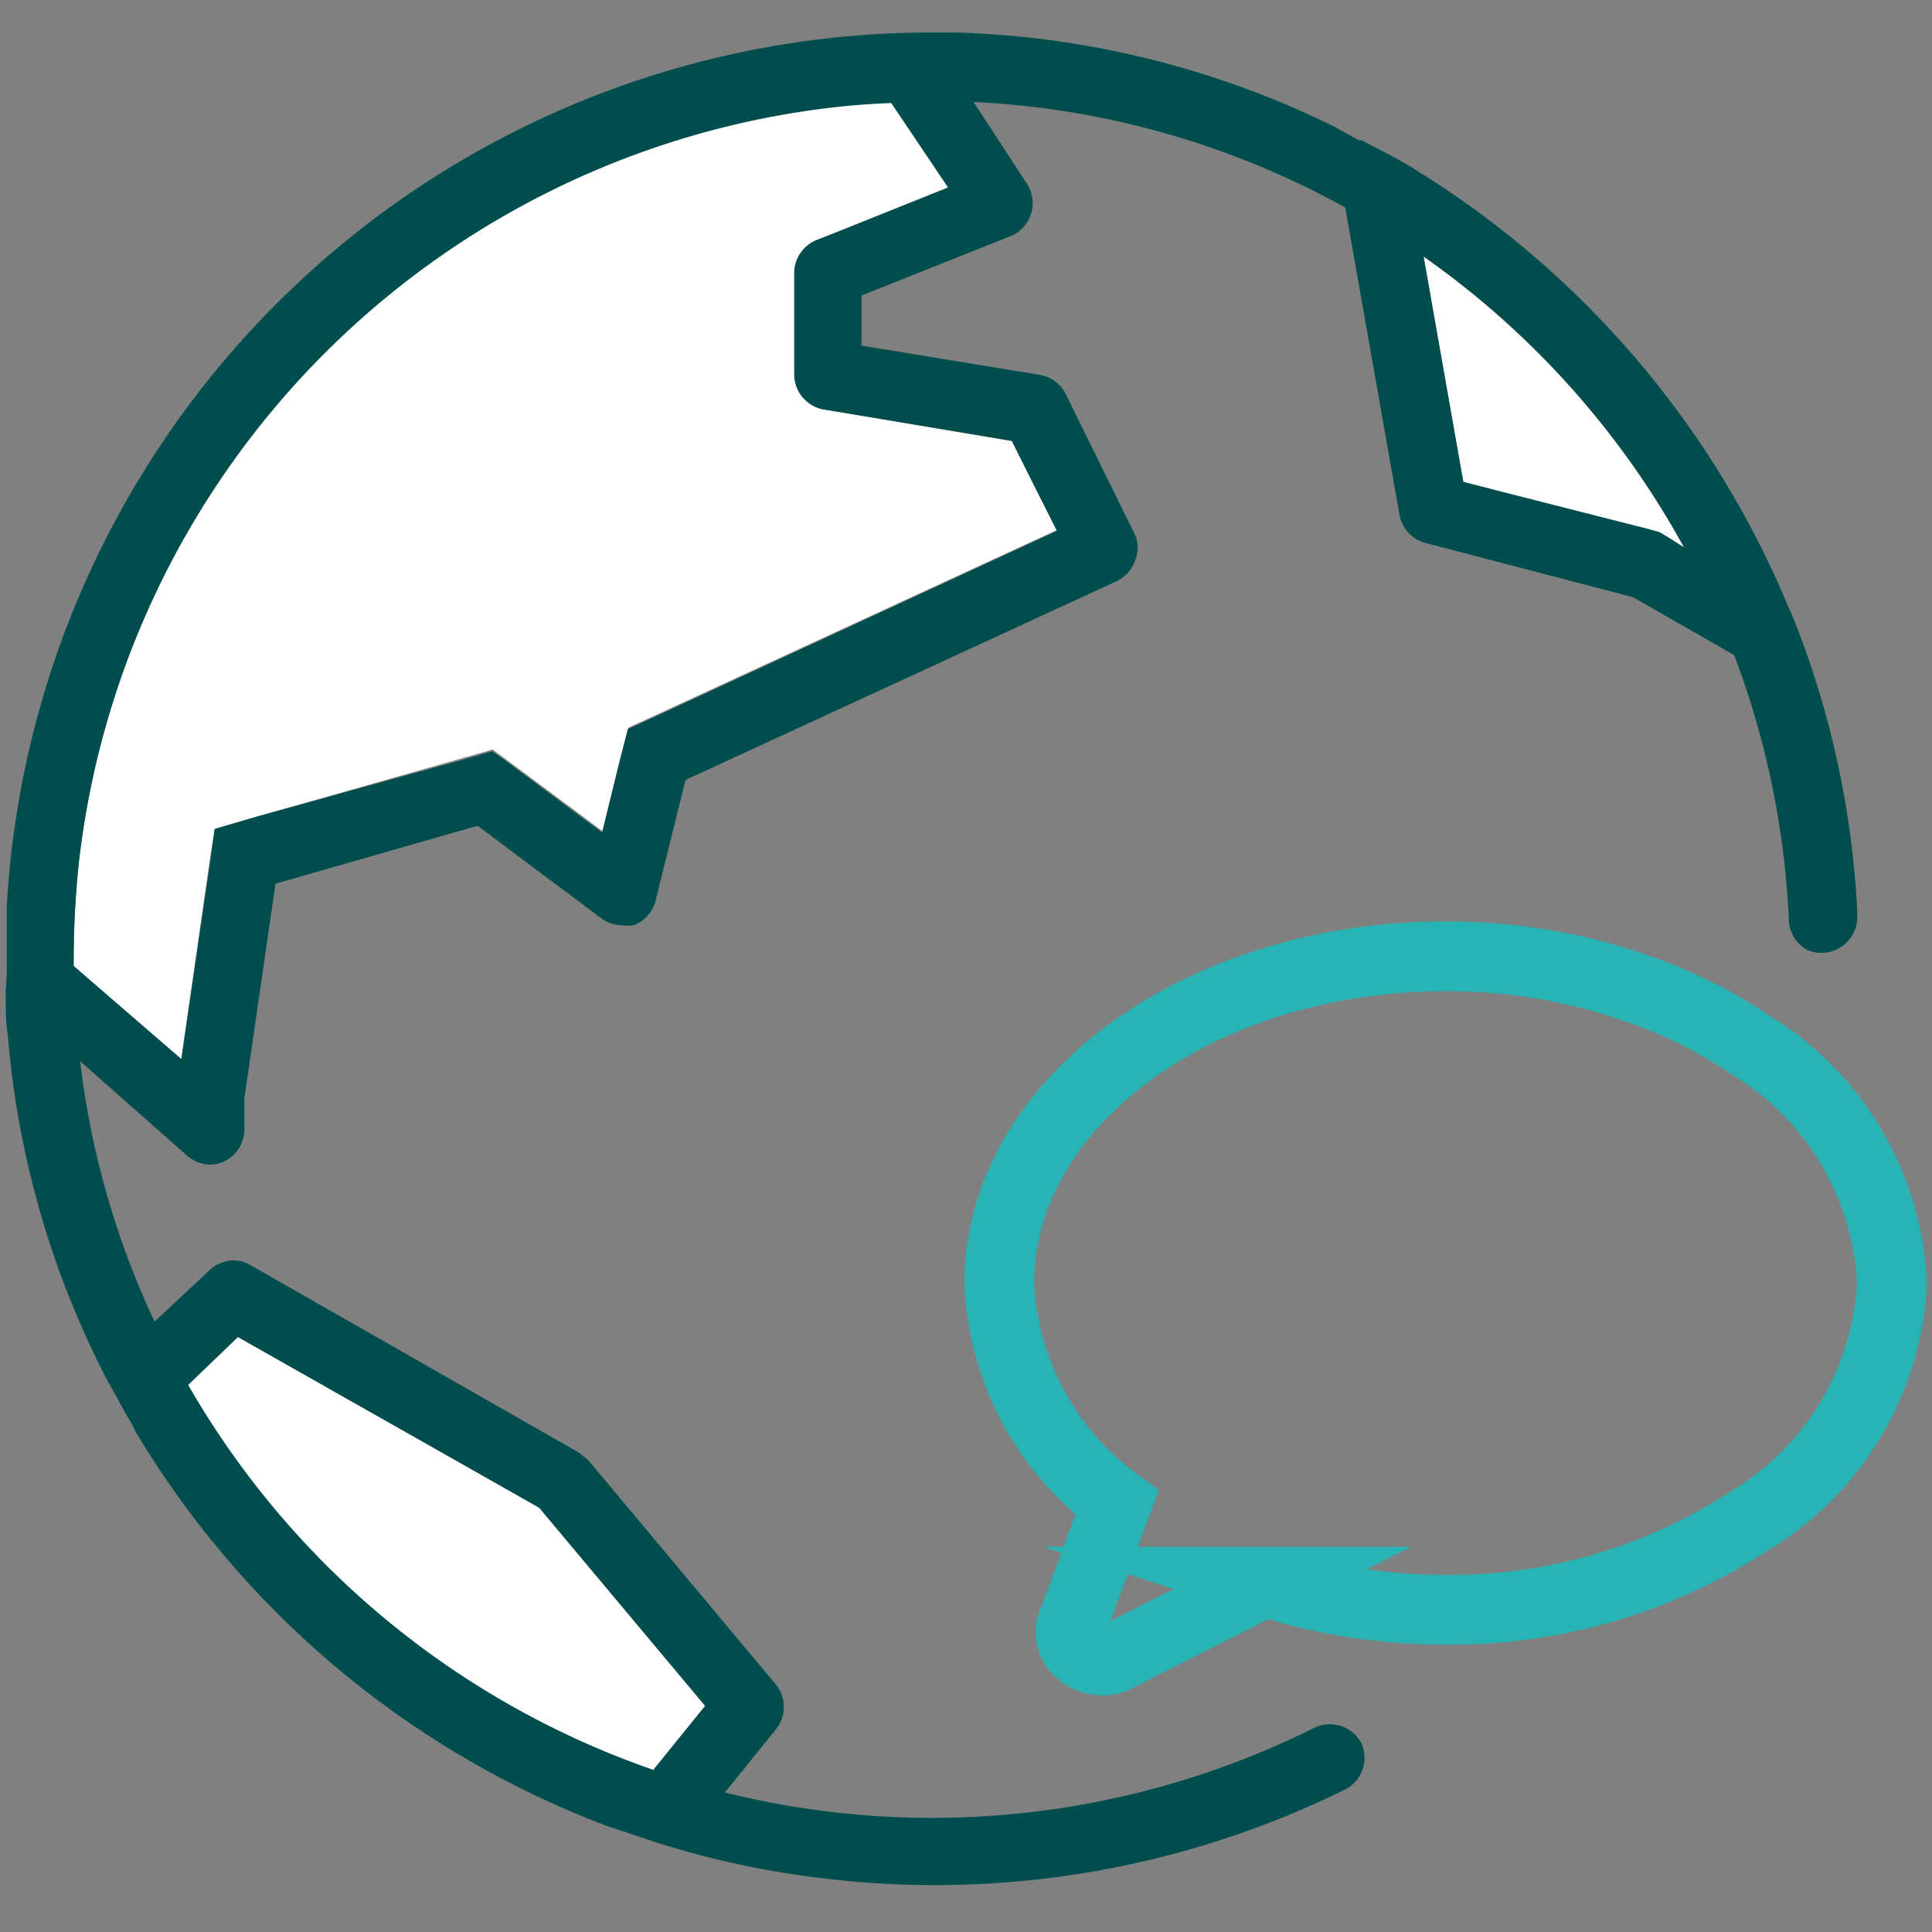
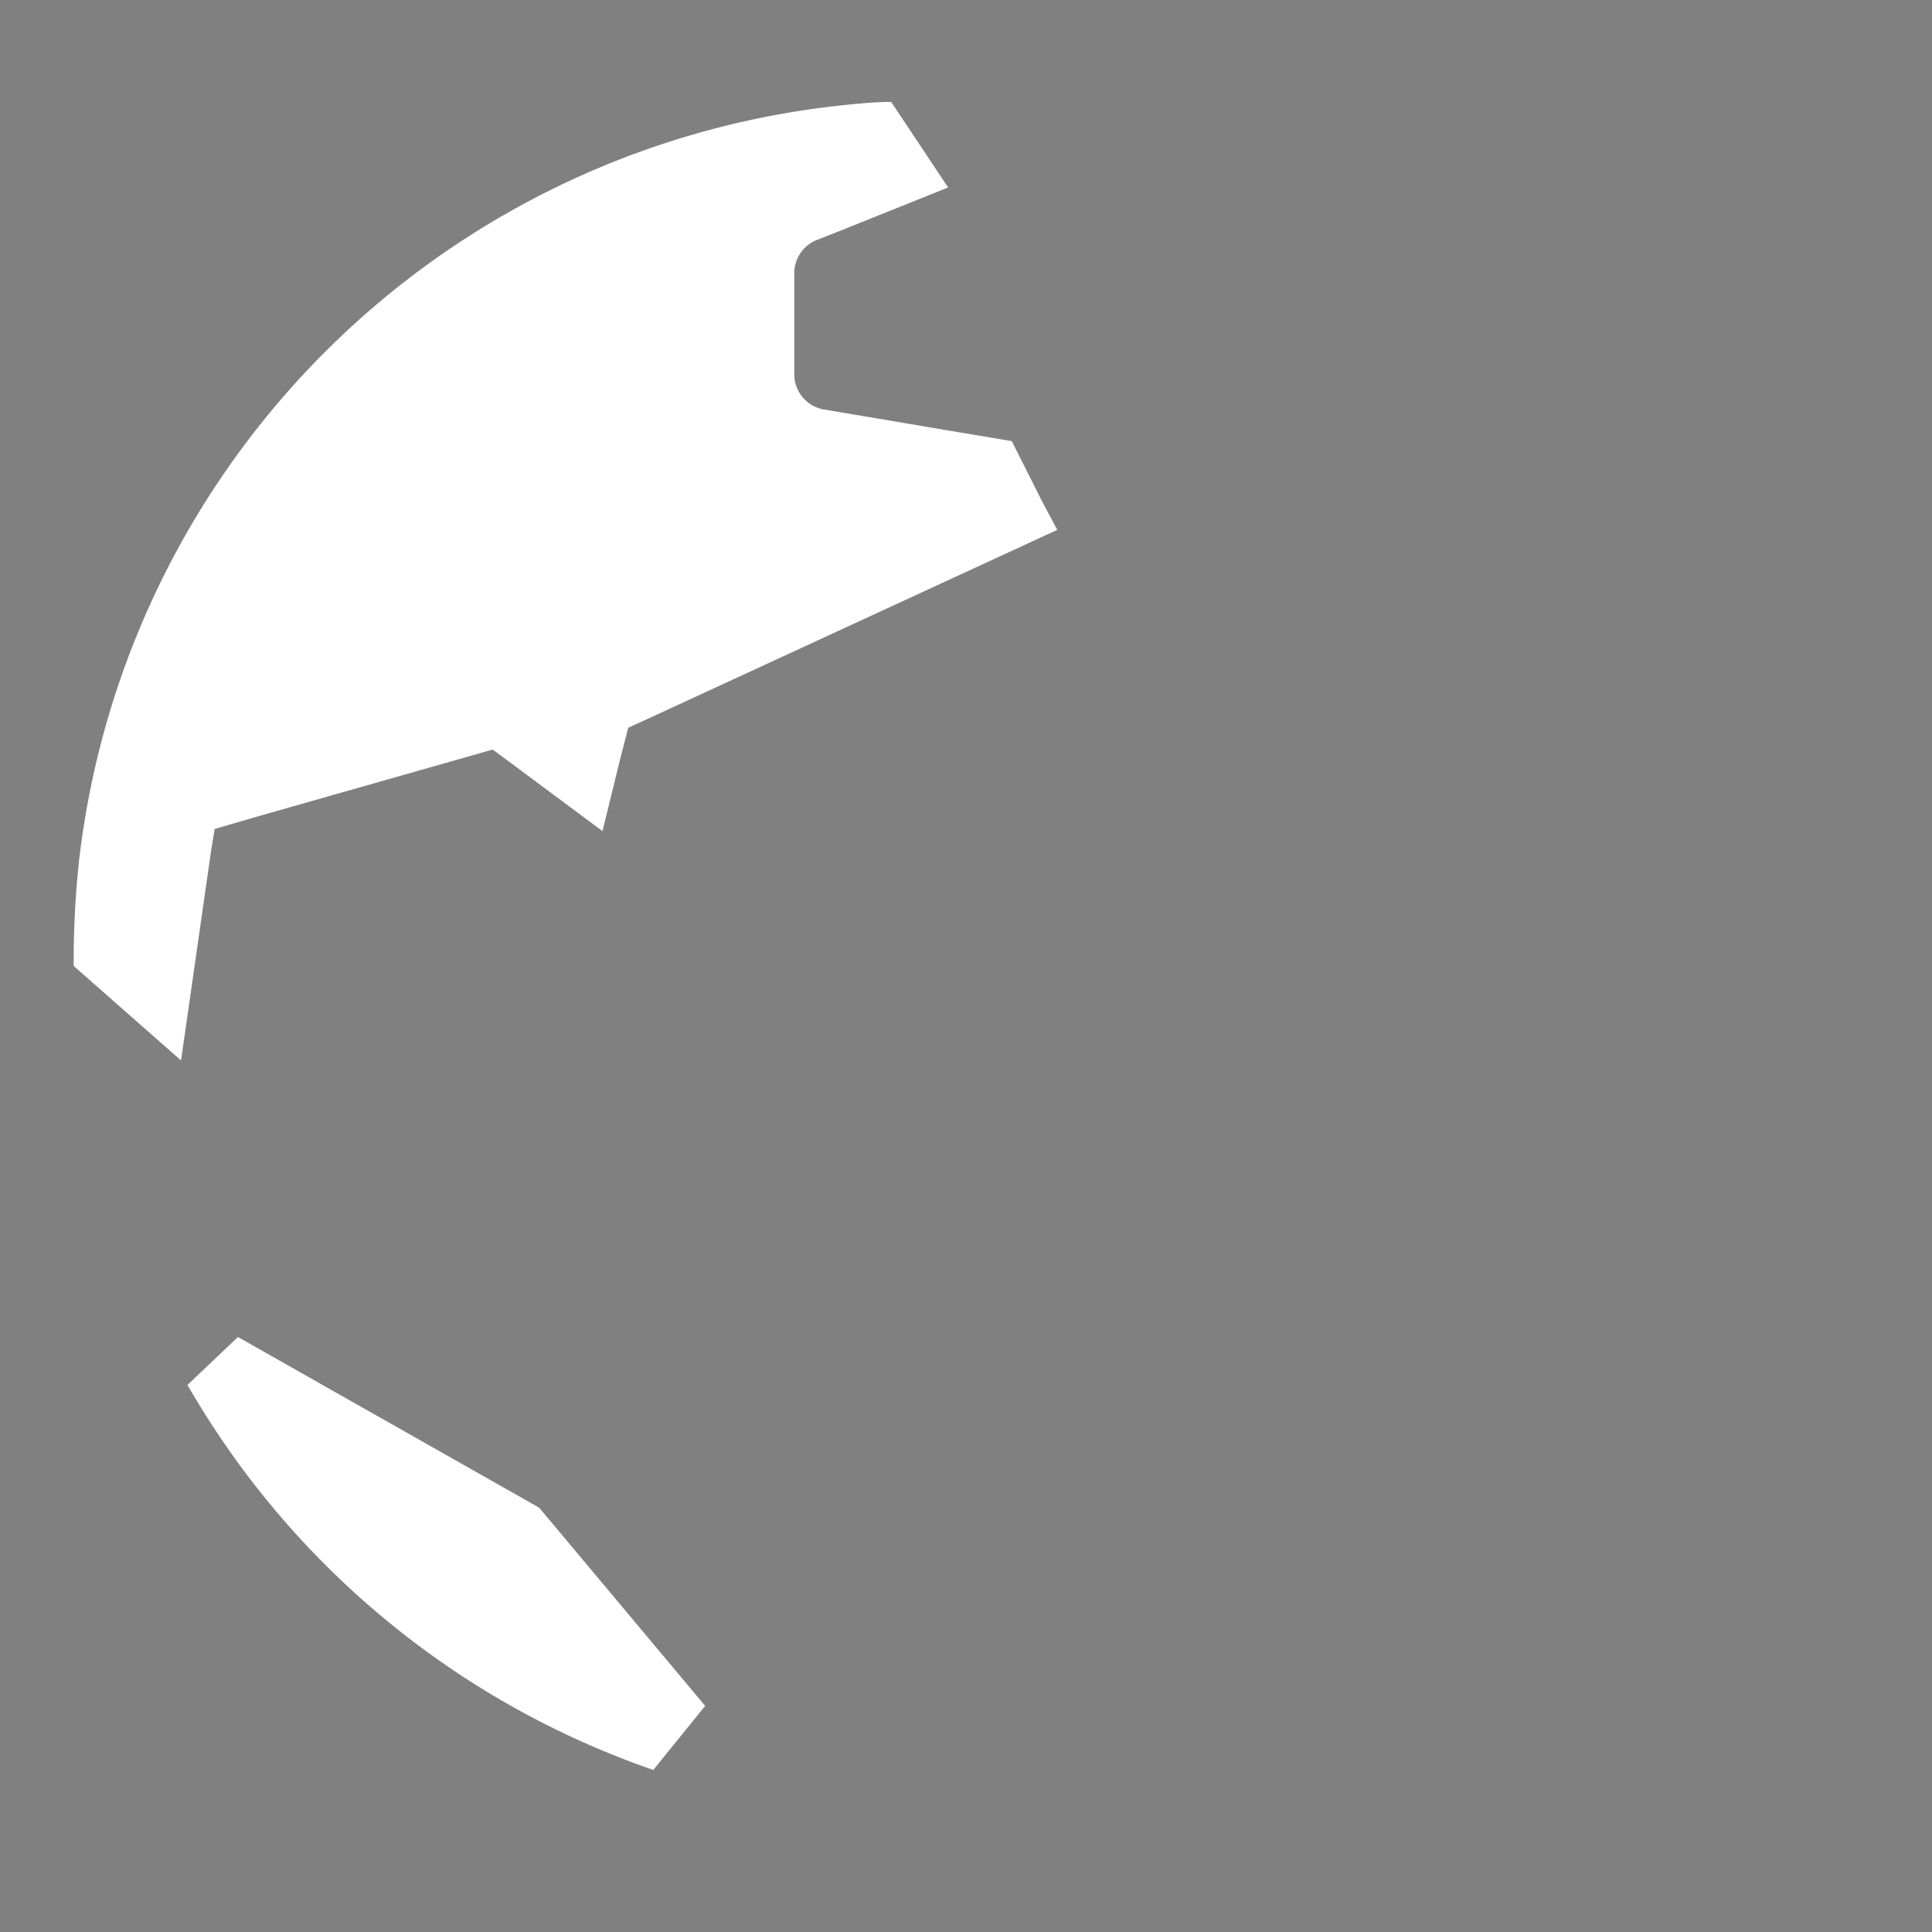
<svg xmlns="http://www.w3.org/2000/svg" id="icon" width="54" height="54" viewBox="0 0 54 54">
  <rect x="0" y="0" width="54" height="54" fill="#808080" stroke="none" />
  <defs>
    <style>.cls-1{fill:#fff;}.cls-2{fill:#004d4d;}.cls-3{fill:none;stroke:#28b4b4;stroke-miterlimit:10;stroke-width:1.95px;}</style>
  </defs>
  <path class="cls-1" d="M18.26,49.47l1.45-1.79-4.64-5.54L6.65,37.37,5.24,38.71A24.09,24.09,0,0,0,18.26,49.47Z" />
-   <path class="cls-1" d="M46.13,14.83l.25.07.22.13.47.27a24.08,24.08,0,0,0-7.28-8.13l1.11,6.3Z" />
  <path class="cls-1" d="M5.9,23.78h0L6,23.17l1.2-.35,5.66-1.61.91-.26.38.28h0l2.69,2,.49-2,.23-.89.83-.38,11.16-5.15L29.12,14l-.84-1.67-1.55-.26L23,11.44a1,1,0,0,1-.8-.95V7.61a1,1,0,0,1,.6-.89l.61-.24L26.5,5.24,24.91,2.85c-.54,0-1.07.06-1.61.12A24,24,0,0,0,2.21,24.05,26.27,26.27,0,0,0,2.06,27l3,2.64Z" />
-   <path class="cls-2" d="M.16,27.8v.05h0c0,.37,0,.73.06,1.1a25.43,25.43,0,0,0,2.64,9.36l0,0c.16.32.34.62.51.94.08.14.15.28.24.42s.13.26.2.38l0,0A26.1,26.1,0,0,0,17,51.05h0l.44.14a25,25,0,0,0,5.74,1.33A25.92,25.92,0,0,0,37.63,50a1,1,0,0,0,.42-1.28,1,1,0,0,0-1.31-.43,23.94,23.94,0,0,1-16.48,1.81l1.44-1.78a1,1,0,0,0,0-1.22l-5.26-6.29-.26-.21L7,35.36a.9.9,0,0,0-.47-.13,1,1,0,0,0-.66.26L4.32,36.94a23.57,23.57,0,0,1-2.08-7.28l3,2.65a1,1,0,0,0,.64.24.92.92,0,0,0,.39-.09,1,1,0,0,0,.56-.87V30.7l.87-6,5.65-1.62,3.46,2.59a.94.94,0,0,0,.58.19.93.93,0,0,0,.32,0,1,1,0,0,0,.61-.67l.84-3.39,12.06-5.56a1,1,0,0,0,.5-.56.91.91,0,0,0,0-.74L29.78,11a1,1,0,0,0-.7-.52l-5-.82V8.26l4.19-1.67a1,1,0,0,0,.45-1.43L27.21,2.85A23.78,23.78,0,0,1,37.6,5.8l1.52,8.61a1,1,0,0,0,.7.76l5.82,1.52,2.83,1.62A23.85,23.85,0,0,1,50,25.74a1,1,0,0,0,.49.8h0a1,1,0,0,0,1.42-.87c0-.54-.06-1.08-.11-1.62a25.45,25.45,0,0,0-1.74-6.93A.78.78,0,0,0,50,17h0A26.14,26.14,0,0,0,39.34,4.61v0c-.42-.25-.85-.46-1.28-.69l-.08,0c-.27-.14-.52-.3-.79-.43v0A25.56,25.56,0,0,0,26.74.91c-.27,0-.55,0-.82,0h-.14A25.88,25.88,0,0,0,.19,25.32h0v.26c0,.3,0,.59,0,.89,0,.11,0,.22,0,.32s0,.26,0,.38S.16,27.59.16,27.8Zm6.49,9.57,8.42,4.77,4.64,5.54-1.45,1.79a24.09,24.09,0,0,1-13-10.76ZM47.07,15.3,46.6,15l-.22-.13-.25-.07L40.9,13.47l-1.11-6.3A24.08,24.08,0,0,1,47.07,15.3ZM2.21,24.05A24,24,0,0,1,23.3,3c.54-.06,1.07-.1,1.61-.12L26.5,5.24,23.41,6.48l-.61.24a1,1,0,0,0-.6.89v2.88a1,1,0,0,0,.8.95l3.73.62,1.55.26L29.12,14l.42.84L18.38,20l-.83.38-.23.89-.49,2-2.69-2h0L13.76,21l-.91.26L7.19,22.82,6,23.17l-.08.61h0L5.07,29.6,2.06,27A26.27,26.27,0,0,1,2.21,24.05Z" />
-   <path class="cls-3" d="M52.88,35.86a8.24,8.24,0,0,0-4-6.68h0a12.41,12.41,0,0,0-2-1.11,16,16,0,0,0-6.48-1.34c-6.88,0-12.47,4.09-12.47,9.14A8,8,0,0,0,31.22,42L30,45.3c-.32.62.36,1.28,1.1,1.07l4.26-2.16a16.2,16.2,0,0,0,5,.78,15.17,15.17,0,0,0,8.5-2.46A8.22,8.22,0,0,0,52.88,35.86Z" />
</svg>